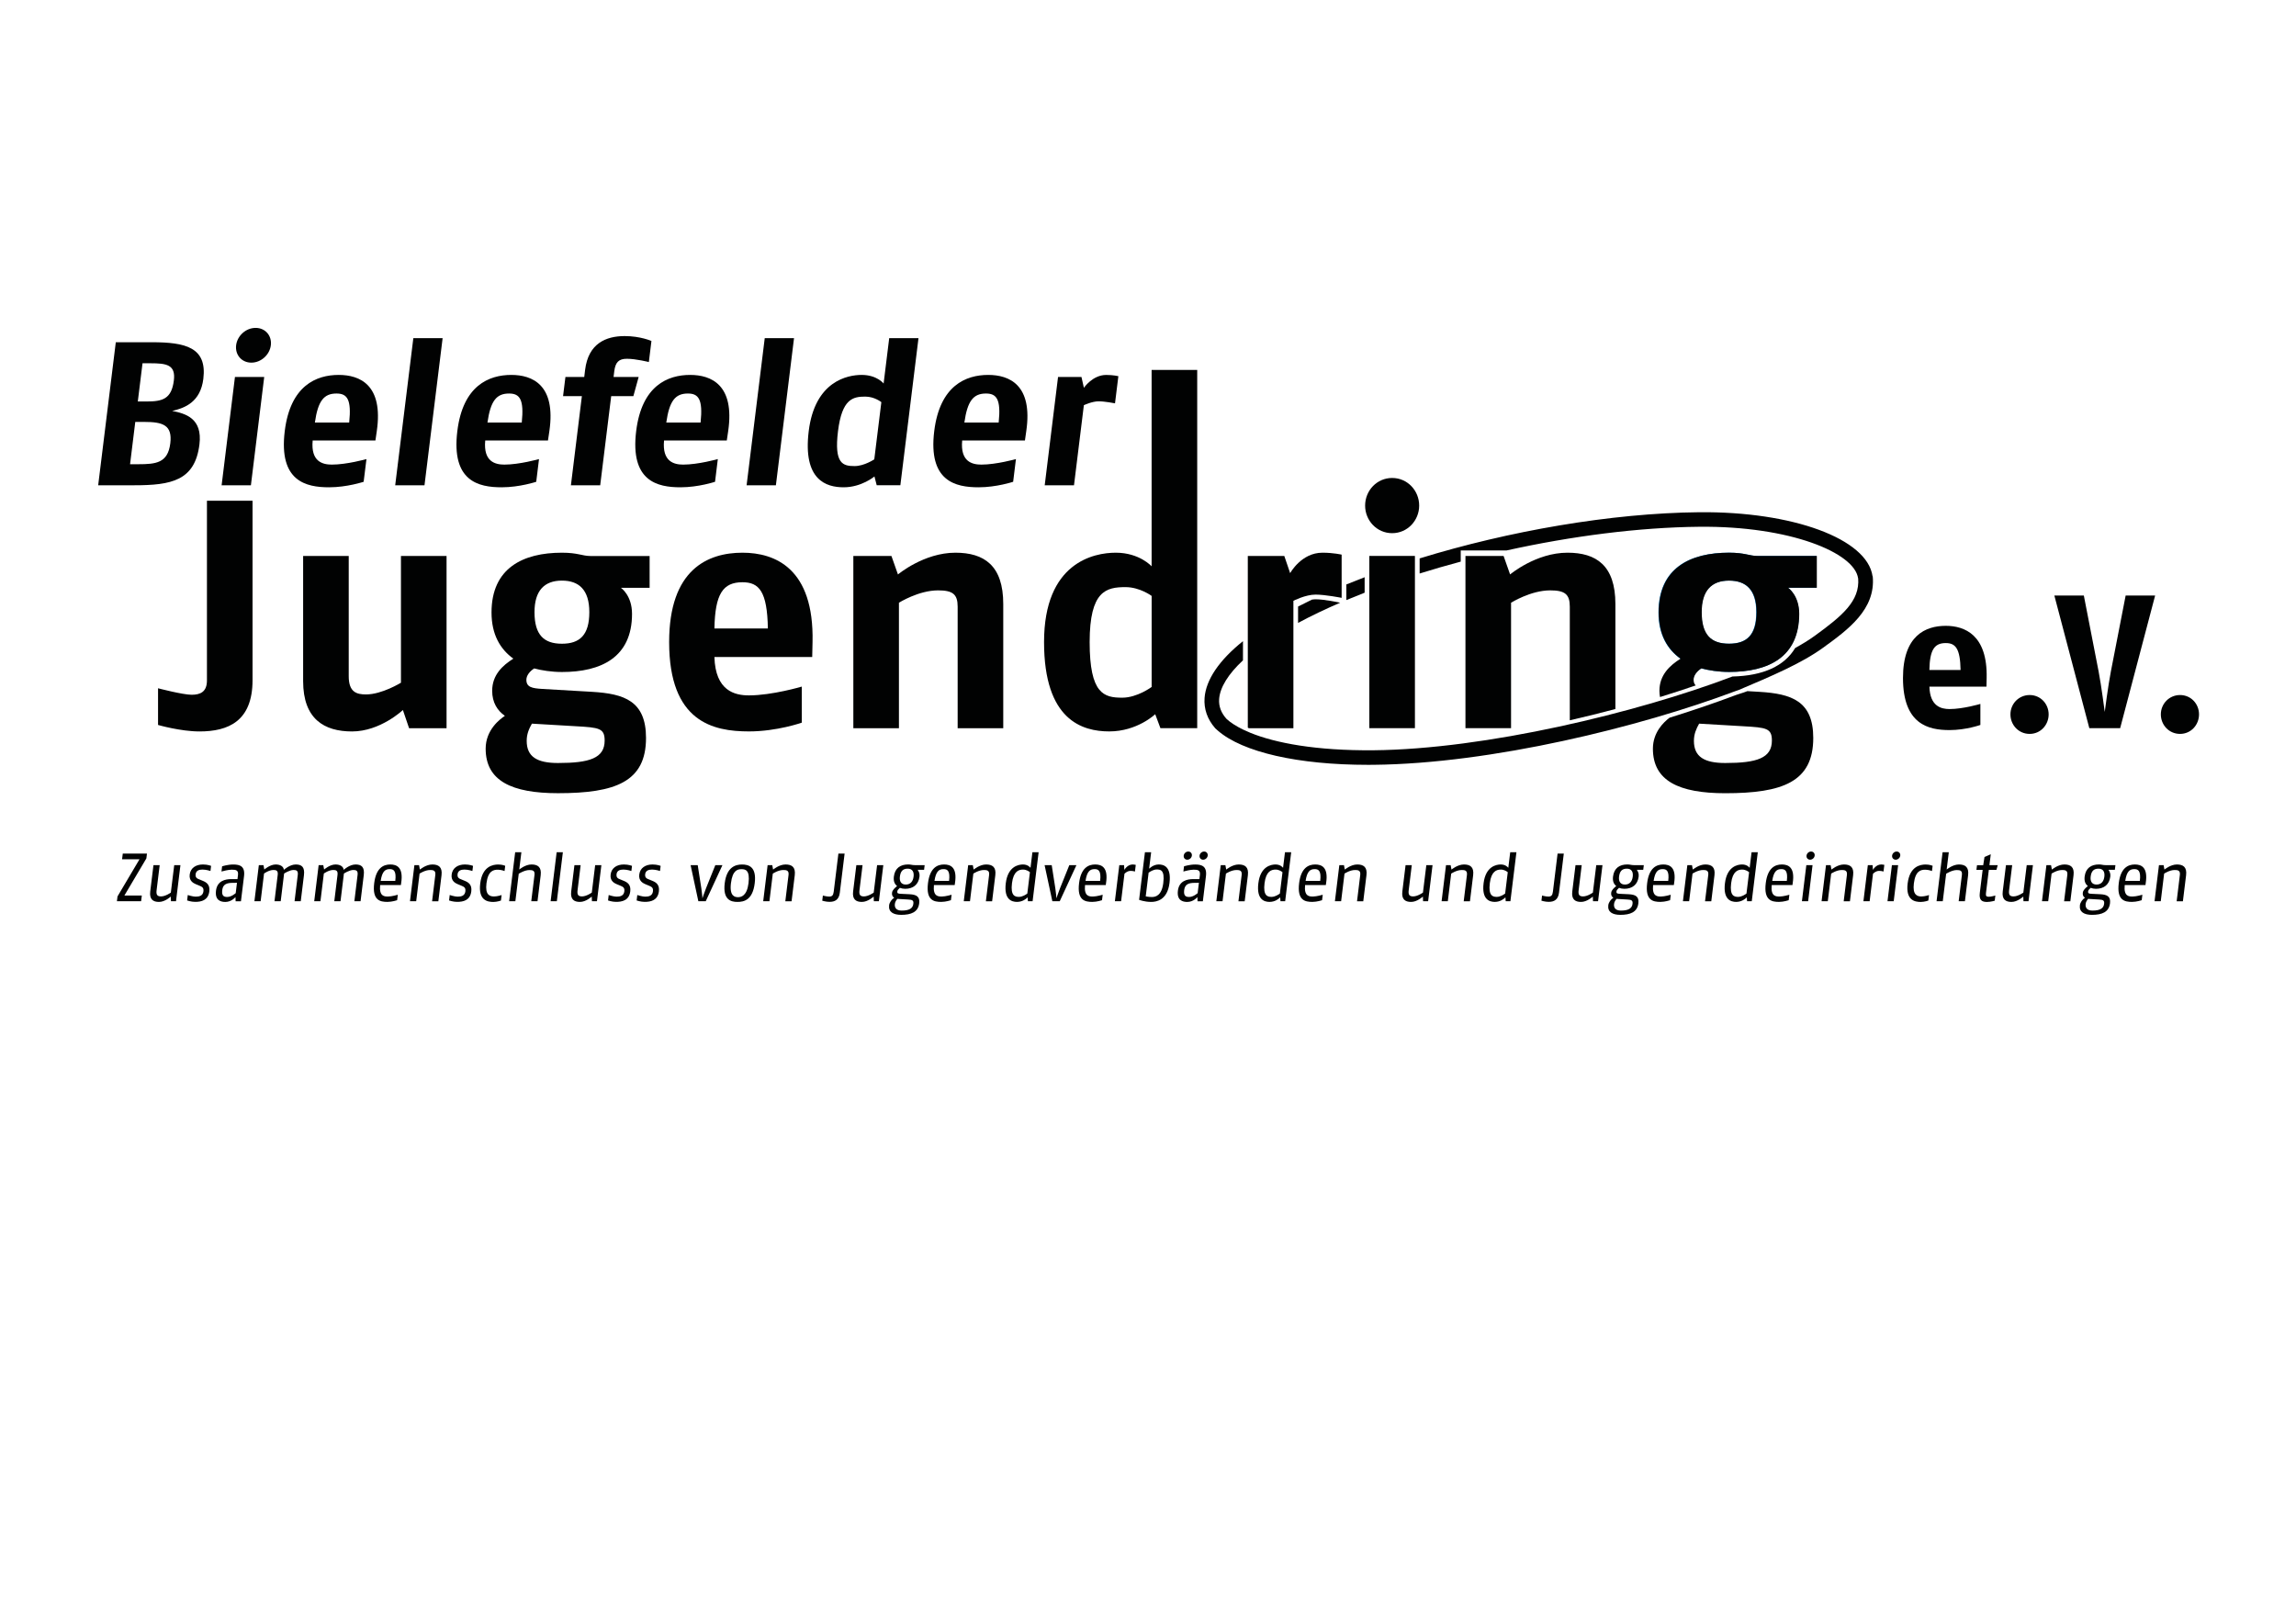
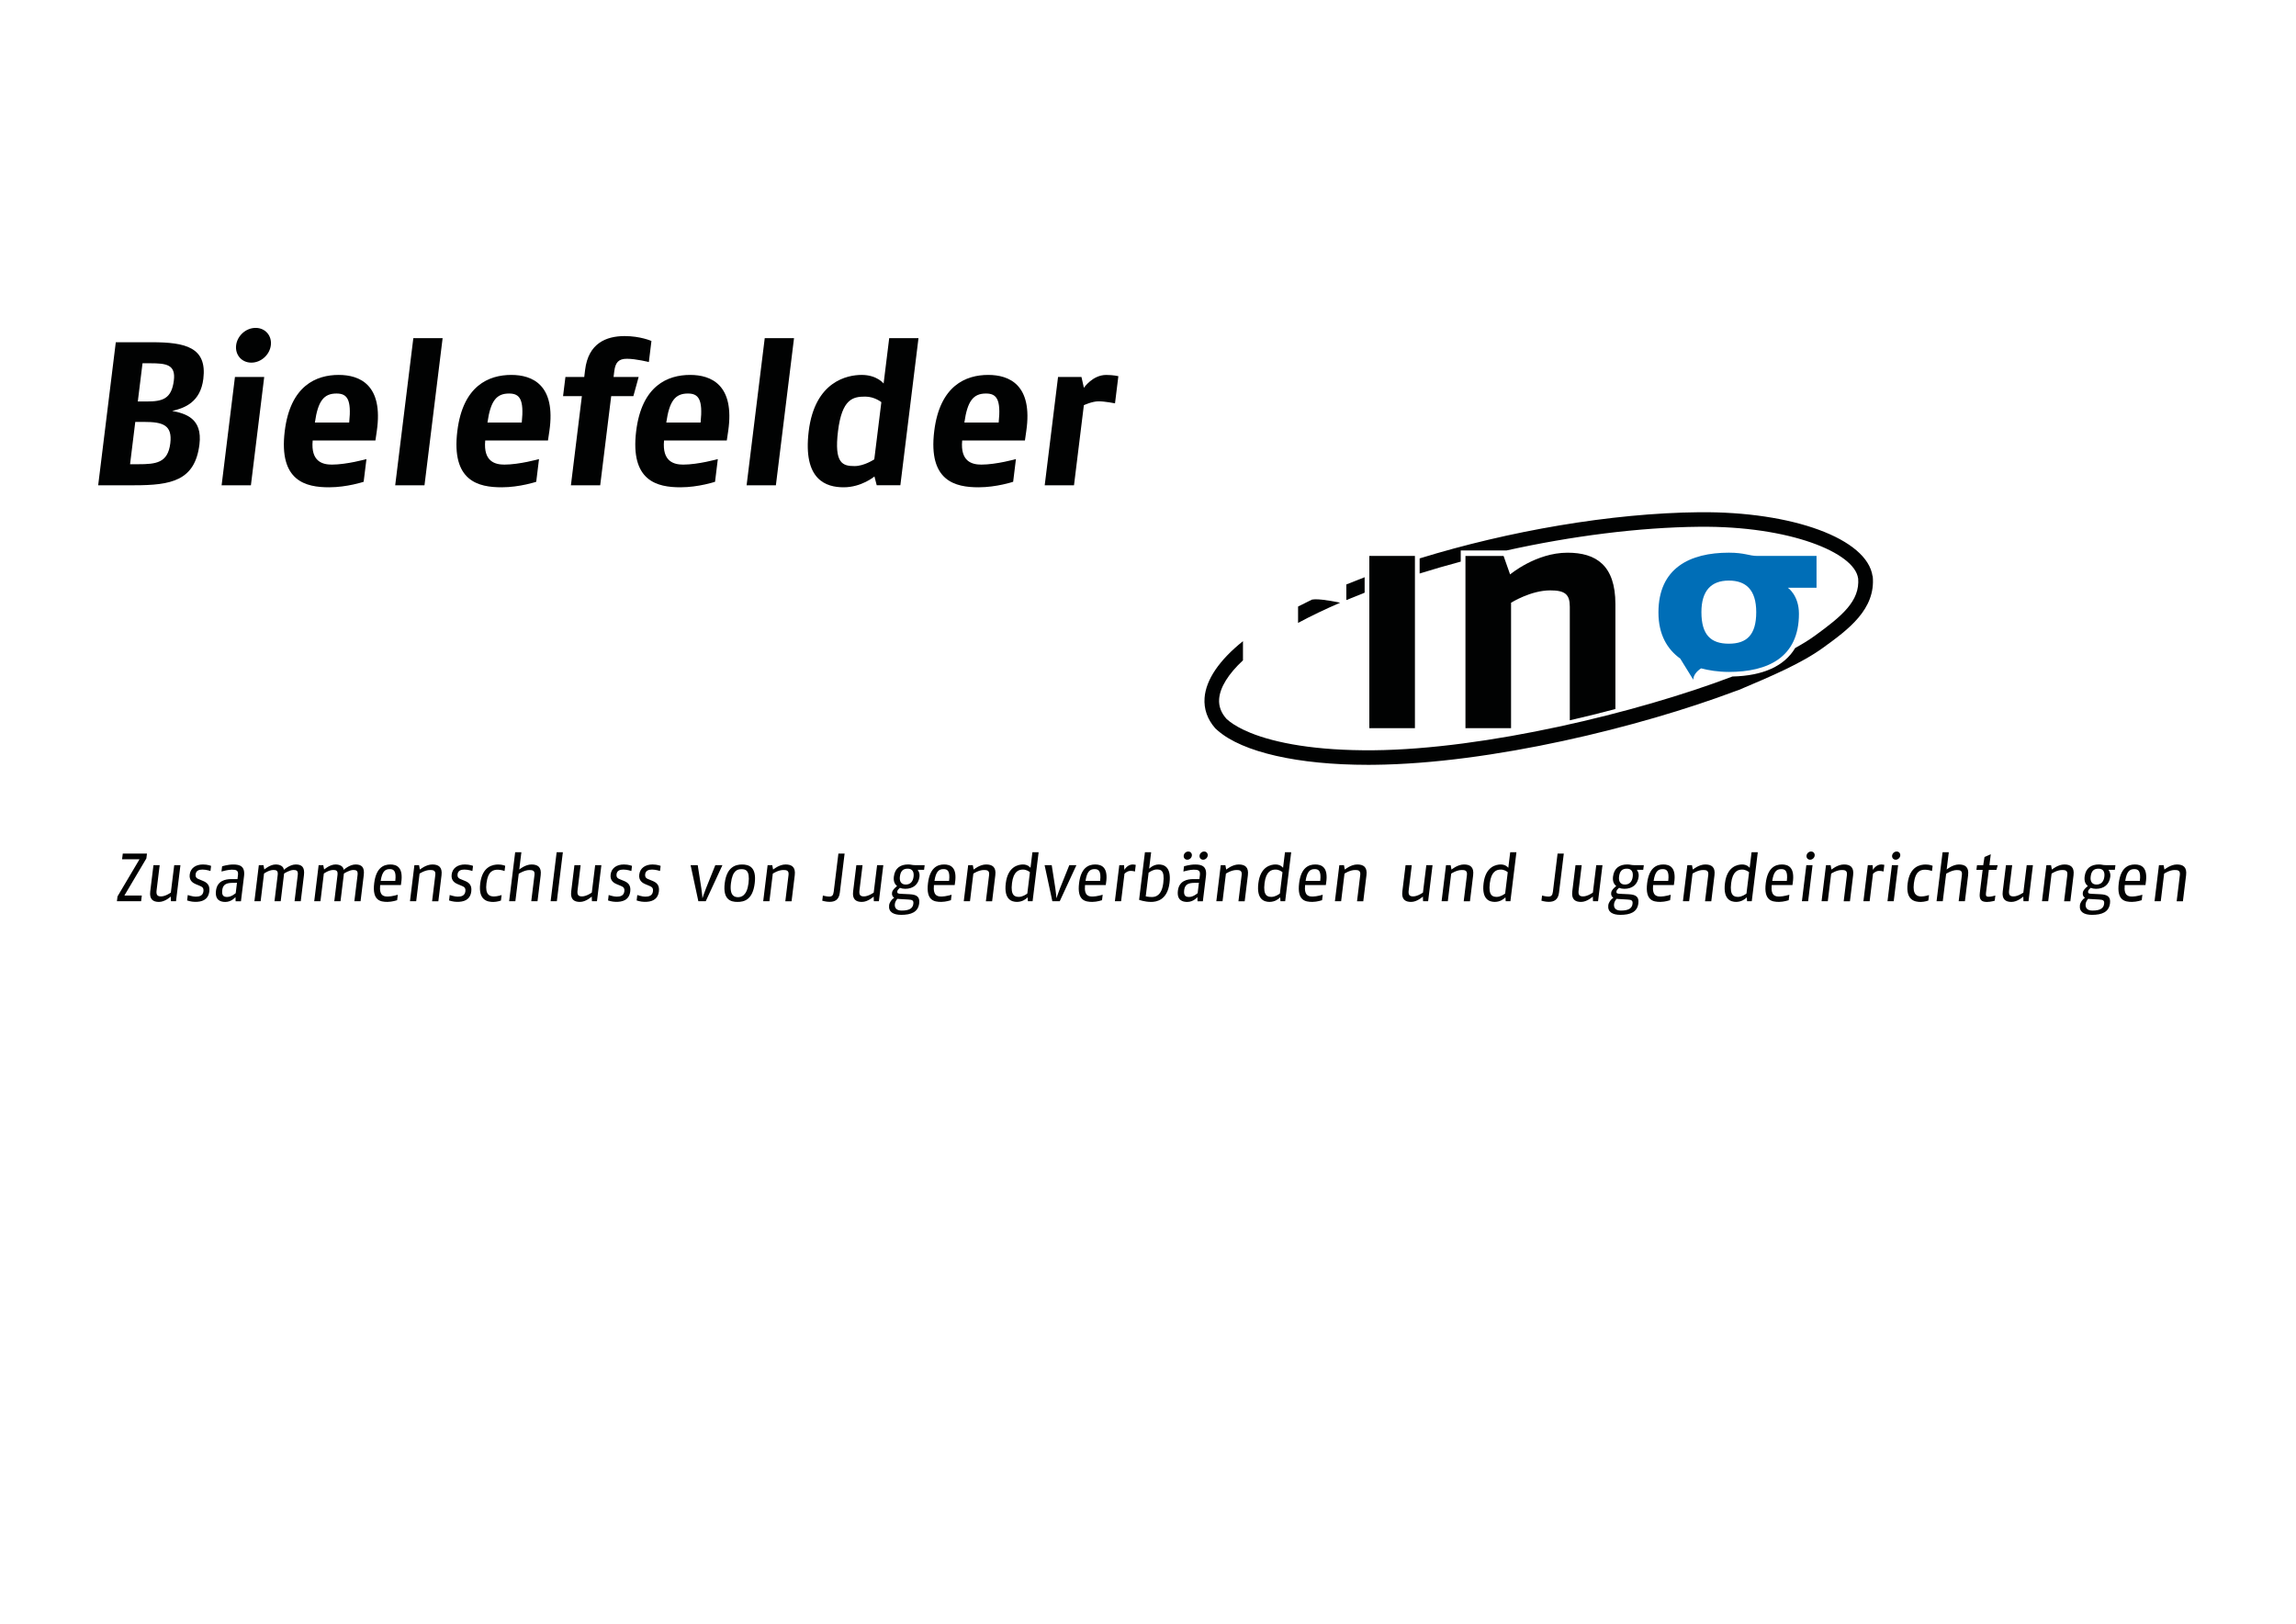
<svg xmlns="http://www.w3.org/2000/svg" xmlns:xlink="http://www.w3.org/1999/xlink" version="1.1" id="Ebene_1" x="0px" y="0px" viewBox="0 0 841.89 595.28" style="enable-background:new 0 0 841.89 595.28;" xml:space="preserve">
  <style type="text/css">
	.st0{clip-path:url(#SVGID_2_);fill:#010202;}
	.st1{clip-path:url(#SVGID_2_);fill:#006EB7;}
	.st2{fill:#010202;}
	.st3{clip-path:url(#SVGID_4_);fill:#010202;}
</style>
  <g>
    <defs>
      <rect id="SVGID_1_" width="841.89" height="595.28" />
    </defs>
    <clipPath id="SVGID_2_">
      <use xlink:href="#SVGID_1_" style="overflow:visible;" />
    </clipPath>
    <path class="st0" d="M800.42,330.41l1.17-9.54c0.37-3.04-1.14-3.94-3.37-3.94c-2.36,0-4.57,1.87-4.57,1.87l-0.31-1.62h-1.7   l-1.62,13.23h2.28l1.24-10.13c0,0,1.99-1.32,3.84-1.32c1.02,0,2.15,0.05,1.93,1.82l-1.18,9.64H800.42z M784.63,322.95h-5.35   c0.53-3.52,1.67-4.32,3.32-4.32C783.97,318.62,785.09,319.2,784.63,322.95 M786.78,323.79c0.92-5.84-1.62-6.86-3.97-6.86   c-2.56,0-5.23,1.3-5.91,6.86c-0.78,6.34,2.22,6.86,4.86,6.86c1.72,0,3.55-0.62,3.55-0.62l0.25-2c0,0-2.26,0.65-3.55,0.65   c-1.29,0-3.35,0.05-2.93-4.2h7.61L786.78,323.79z M771.53,331.36c-0.19,1.57-1.34,2.47-4.26,2.47c-1.98,0-2.69-1.02-2.51-2.45   c0.09-0.75,0.46-1.3,0.91-1.85c0.17,0.02,0.37,0.05,0.58,0.05l3.43,0.2C771.16,329.86,771.69,330.11,771.53,331.36 M771.62,321.37   c-0.21,1.75-1.12,2.92-2.87,2.92c-1.67,0-2.37-1.17-2.15-2.92c0.24-1.92,1.04-2.9,2.87-2.9   C771.14,318.47,771.84,319.6,771.62,321.37 M775.47,318.87l0.21-1.7h-3.6c-1.07,0-1.42-0.25-2.43-0.25c-2.87,0-4.88,1.35-5.26,4.44   c-0.21,1.75,0.3,2.75,1.17,3.5c-0.81,0.65-1.72,1.45-1.84,2.42c-0.1,0.77,0.1,1.42,0.79,1.85c-0.93,0.57-1.73,1.72-1.86,2.75   c-0.3,2.47,1.57,3.52,4.43,3.52c3.6,0,6.2-0.97,6.61-4.24c0.3-2.45-1-3.19-3.52-3.32l-3.1-0.15c-1.19-0.05-1.5-0.17-1.41-0.92   c0.05-0.4,0.4-0.78,0.94-1.27c0.58,0.22,1.23,0.35,1.96,0.35c2.87,0,4.88-1.52,5.24-4.47c0.13-1.07-0.19-1.77-0.66-2.5H775.47z    M759.15,330.41l1.17-9.54c0.37-3.04-1.14-3.94-3.37-3.94c-2.36,0-4.57,1.87-4.57,1.87l-0.31-1.62h-1.7l-1.62,13.23h2.28   l1.24-10.13c0,0,1.99-1.32,3.84-1.32c1.01,0,2.15,0.05,1.93,1.82l-1.18,9.64H759.15z M743.81,330.41l1.62-13.23h-2.28l-1.24,10.06   c0,0-1.95,1.4-3.6,1.4c-1.52,0-1.81-0.77-1.61-2.35l1.12-9.11h-2.28l-1.18,9.61c-0.36,2.92,1.04,3.87,3.2,3.87   c2.26,0,4.33-1.97,4.33-1.97l0.07,1.72H743.81z M731.42,330.21l0.23-1.9c0,0-1.5,0.45-2.34,0.45c-0.86,0-1.25-0.17-1.1-1.35   l1.05-8.51h2.79l0.47-1.72h-3.04l0.49-3.99l-2.3,1l-0.47,3h-2.28l-0.21,1.72h2.28l-1.04,8.44c-0.32,2.6,0.71,3.32,2.63,3.32   C730.02,330.66,731.42,330.21,731.42,330.21 M720.49,330.41l1.17-9.54c0.37-3.04-1.14-3.94-3.37-3.94c-2.31,0-4.49,1.85-4.49,1.85   l0.78-6.34h-2.28l-2.21,17.97h2.28l1.24-10.08c0,0,2.12-1.35,3.84-1.35c1.22,0,2.14,0.12,1.93,1.82l-1.18,9.61H720.49z    M707.08,330.16l0.25-2.02c0,0-1.56,0.52-2.78,0.52c-1.57,0-3.3-0.57-2.78-4.79c0.57-4.62,2.54-5.02,4.19-5.02   c1.24,0,2.45,0.48,2.45,0.48l0.24-1.92c0,0-1.08-0.47-2.53-0.47c-2,0-5.86,0.65-6.63,6.94c-0.77,6.24,2.69,6.79,4.82,6.79   C705.7,330.66,707.08,330.16,707.08,330.16 M696,317.18h-2.28l-1.62,13.23h2.28L696,317.18z M696.78,313.68   c0.1-0.82-0.48-1.5-1.31-1.5c-0.84,0-1.58,0.67-1.68,1.5c-0.1,0.82,0.48,1.5,1.31,1.5C695.94,315.18,696.68,314.51,696.78,313.68    M690.64,319.52l0.3-2.44c0,0-0.64-0.15-1.1-0.15c-2.05,0-3.08,2-3.08,2l-0.12-1.75h-1.75l-1.62,13.23h2.28l1.24-10.08   c0,0,0.97-1.05,2.23-1.05C689.91,319.27,690.64,319.52,690.64,319.52 M678.33,330.41l1.17-9.54c0.37-3.04-1.14-3.94-3.37-3.94   c-2.36,0-4.57,1.87-4.57,1.87l-0.31-1.62h-1.7l-1.62,13.23h2.28l1.24-10.13c0,0,1.99-1.32,3.84-1.32c1.02,0,2.15,0.05,1.93,1.82   l-1.18,9.64H678.33z M664.62,317.18h-2.28l-1.62,13.23h2.28L664.62,317.18z M665.4,313.68c0.1-0.82-0.48-1.5-1.31-1.5   c-0.84,0-1.58,0.67-1.68,1.5c-0.1,0.82,0.48,1.5,1.31,1.5C664.56,315.18,665.3,314.51,665.4,313.68 M655.19,322.95h-5.35   c0.53-3.52,1.67-4.32,3.32-4.32C654.52,318.62,655.65,319.2,655.19,322.95 M657.34,323.79c0.92-5.84-1.62-6.86-3.97-6.86   c-2.56,0-5.23,1.3-5.91,6.86c-0.78,6.34,2.22,6.86,4.86,6.86c1.72,0,3.55-0.62,3.55-0.62l0.25-2c0,0-2.26,0.65-3.55,0.65   c-1.29,0-3.35,0.05-2.93-4.2h7.61L657.34,323.79z M640.39,327.59c-0.47,0.35-1.75,1.22-3.07,1.22c-1.42,0-3.13-0.37-2.55-5.02   c0.54-4.37,2.49-4.99,4.04-4.99c1.29,0,2.22,0.7,2.54,0.97L640.39,327.59z M642.33,330.41l2.21-17.97h-2.28l-0.7,5.71   c-0.27-0.32-1.09-1.22-2.77-1.22c-1.7,0-5.54,0.75-6.29,6.86c-0.74,5.99,2.17,6.86,4.1,6.86c2.03,0,3.38-1.12,3.91-1.67l0.1,1.42   H642.33z M627.49,330.41l1.17-9.54c0.37-3.04-1.14-3.94-3.37-3.94c-2.36,0-4.57,1.87-4.57,1.87l-0.31-1.62h-1.7l-1.62,13.23h2.28   l1.24-10.13c0,0,1.99-1.32,3.84-1.32c1.01,0,2.15,0.05,1.93,1.82l-1.18,9.64H627.49z M611.7,322.95h-5.35   c0.53-3.52,1.67-4.32,3.32-4.32C611.04,318.62,612.16,319.2,611.7,322.95 M613.86,323.79c0.92-5.84-1.62-6.86-3.98-6.86   c-2.56,0-5.23,1.3-5.91,6.86c-0.78,6.34,2.22,6.86,4.86,6.86c1.72,0,3.55-0.62,3.55-0.62l0.25-2c0,0-2.26,0.65-3.55,0.65   c-1.29,0-3.35,0.05-2.93-4.2h7.61L613.86,323.79z M598.61,331.36c-0.19,1.57-1.34,2.47-4.26,2.47c-1.98,0-2.69-1.02-2.51-2.45   c0.09-0.75,0.46-1.3,0.91-1.85c0.17,0.02,0.37,0.05,0.58,0.05l3.43,0.2C598.23,329.86,598.76,330.11,598.61,331.36 M598.69,321.37   c-0.21,1.75-1.12,2.92-2.87,2.92c-1.67,0-2.37-1.17-2.15-2.92c0.24-1.92,1.04-2.9,2.87-2.9   C598.21,318.47,598.91,319.6,598.69,321.37 M602.54,318.87l0.21-1.7h-3.6c-1.07,0-1.42-0.25-2.43-0.25c-2.87,0-4.88,1.35-5.26,4.44   c-0.21,1.75,0.3,2.75,1.17,3.5c-0.81,0.65-1.72,1.45-1.84,2.42c-0.1,0.77,0.1,1.42,0.79,1.85c-0.93,0.57-1.73,1.72-1.86,2.75   c-0.3,2.47,1.57,3.52,4.43,3.52c3.6,0,6.2-0.97,6.6-4.24c0.3-2.45-1-3.19-3.52-3.32l-3.1-0.15c-1.19-0.05-1.5-0.17-1.41-0.92   c0.05-0.4,0.4-0.78,0.94-1.27c0.58,0.22,1.23,0.35,1.96,0.35c2.87,0,4.88-1.52,5.24-4.47c0.13-1.07-0.19-1.77-0.66-2.5H602.54z    M585.97,330.41l1.62-13.23h-2.28l-1.24,10.06c0,0-1.95,1.4-3.6,1.4c-1.52,0-1.81-0.77-1.61-2.35l1.12-9.11h-2.28l-1.18,9.61   c-0.36,2.92,1.04,3.87,3.2,3.87c2.26,0,4.33-1.97,4.33-1.97l0.07,1.72H585.97z M571.65,327.29l1.76-14.36h-2.28l-1.71,13.95   c-0.17,1.37-0.6,1.82-1.67,1.82c-0.94,0-2.31-0.38-2.31-0.38l-0.23,1.89c0,0,1.39,0.42,2.61,0.42   C569.84,330.66,571.33,329.86,571.65,327.29 M551.9,327.59c-0.47,0.35-1.75,1.22-3.07,1.22c-1.42,0-3.13-0.37-2.55-5.02   c0.54-4.37,2.49-4.99,4.04-4.99c1.29,0,2.22,0.7,2.54,0.97L551.9,327.59z M553.83,330.41l2.21-17.97h-2.28l-0.7,5.71   c-0.27-0.32-1.09-1.22-2.77-1.22c-1.7,0-5.54,0.75-6.29,6.86c-0.74,5.99,2.17,6.86,4.1,6.86c2.03,0,3.38-1.12,3.91-1.67l0.1,1.42   H553.83z M539,330.41l1.17-9.54c0.37-3.04-1.14-3.94-3.37-3.94c-2.36,0-4.57,1.87-4.57,1.87l-0.31-1.62h-1.7l-1.62,13.23h2.28   l1.24-10.13c0,0,1.99-1.32,3.84-1.32c1.01,0,2.15,0.05,1.93,1.82l-1.18,9.64H539z M523.66,330.41l1.62-13.23H523l-1.24,10.06   c0,0-1.95,1.4-3.6,1.4c-1.52,0-1.81-0.77-1.61-2.35l1.12-9.11h-2.28l-1.18,9.61c-0.36,2.92,1.04,3.87,3.2,3.87   c2.26,0,4.33-1.97,4.33-1.97l0.07,1.72H523.66z M499.88,330.41l1.17-9.54c0.37-3.04-1.14-3.94-3.37-3.94   c-2.36,0-4.57,1.87-4.57,1.87l-0.31-1.62h-1.7l-1.62,13.23h2.28l1.24-10.13c0,0,1.99-1.32,3.84-1.32c1.01,0,2.15,0.05,1.93,1.82   l-1.18,9.64H499.88z M484.09,322.95h-5.35c0.53-3.52,1.67-4.32,3.32-4.32C483.43,318.62,484.55,319.2,484.09,322.95 M486.25,323.79   c0.92-5.84-1.62-6.86-3.98-6.86c-2.56,0-5.23,1.3-5.91,6.86c-0.78,6.34,2.22,6.86,4.86,6.86c1.72,0,3.55-0.62,3.55-0.62l0.25-2   c0,0-2.26,0.65-3.55,0.65s-3.35,0.05-2.93-4.2h7.61L486.25,323.79z M469.3,327.59c-0.47,0.35-1.75,1.22-3.07,1.22   c-1.42,0-3.13-0.37-2.55-5.02c0.54-4.37,2.49-4.99,4.04-4.99c1.29,0,2.22,0.7,2.54,0.97L469.3,327.59z M471.24,330.41l2.21-17.97   h-2.28l-0.7,5.71c-0.26-0.32-1.09-1.22-2.77-1.22c-1.7,0-5.54,0.75-6.29,6.86c-0.74,5.99,2.17,6.86,4.1,6.86   c2.03,0,3.38-1.12,3.91-1.67l0.1,1.42H471.24z M456.4,330.41l1.17-9.54c0.37-3.04-1.14-3.94-3.37-3.94c-2.36,0-4.57,1.87-4.57,1.87   l-0.31-1.62h-1.7l-1.62,13.23h2.28l1.24-10.13c0,0,1.99-1.32,3.84-1.32c1.02,0,2.15,0.05,1.93,1.82l-1.18,9.64H456.4z    M439.15,327.44c0,0-1.54,1.4-3.09,1.4c-1.14,0-2.12-0.3-1.85-2.52c0.27-2.17,1.67-2.62,3.75-2.65l1.65-0.02L439.15,327.44z    M441.06,330.41l1.13-9.18c0.45-3.64-1.5-4.29-3.93-4.29c-2.11,0-4.11,0.67-4.11,0.67l-0.23,1.9c0.53-0.15,2.54-0.67,3.76-0.67   c1.55,0,2.52,0.17,2.29,2l-0.18,1.45h-2.21c-2.28,0-5.22,0.62-5.67,4.24c-0.44,3.57,1.77,4.14,3.42,4.14   c2.33,0,3.72-1.79,3.72-1.79l0.06,1.54H441.06z M437.03,313.68c0.1-0.82-0.48-1.5-1.31-1.5c-0.84,0-1.58,0.67-1.68,1.5   s0.47,1.5,1.31,1.5C436.19,315.18,436.93,314.51,437.03,313.68 M442.84,313.68c0.1-0.82-0.47-1.5-1.31-1.5s-1.58,0.67-1.68,1.5   s0.48,1.5,1.31,1.5S442.74,314.51,442.84,313.68 M426.55,323.72c-0.56,4.55-2.76,5.14-4.16,5.14c-1.29,0-2.28-0.25-2.28-0.25   l1.06-8.67c0.64-0.45,1.82-1.17,2.93-1.17C425.46,318.77,427.15,318.82,426.55,323.72 M428.83,323.72   c0.78-6.32-2.43-6.79-3.98-6.79c-2,0-3.49,1.55-3.49,1.55l0.74-6.04h-2.28l-2.14,17.45c0,0,1.96,0.77,4.42,0.77   C423.92,330.66,428.04,330.11,428.83,323.72 M416.16,319.52l0.3-2.44c0,0-0.64-0.15-1.1-0.15c-2.05,0-3.08,2-3.08,2l-0.11-1.75   h-1.75l-1.62,13.23h2.28l1.24-10.08c0,0,0.96-1.05,2.23-1.05C415.43,319.27,416.16,319.52,416.16,319.52 M403.39,322.95h-5.35   c0.53-3.52,1.67-4.32,3.32-4.32C402.73,318.62,403.85,319.2,403.39,322.95 M405.55,323.79c0.92-5.84-1.62-6.86-3.97-6.86   c-2.56,0-5.23,1.3-5.91,6.86c-0.78,6.34,2.22,6.86,4.86,6.86c1.72,0,3.55-0.62,3.55-0.62l0.25-2c0,0-2.26,0.65-3.55,0.65   s-3.35,0.05-2.93-4.2h7.61L405.55,323.79z M394.7,317.18h-2.61l-3.4,8.46c-0.69,1.72-1.32,3.7-1.32,3.7s-0.13-2-0.41-3.7   l-1.32-8.46h-2.61l2.84,13.23h2.71L394.7,317.18z M376.69,327.59c-0.47,0.35-1.75,1.22-3.07,1.22c-1.42,0-3.13-0.37-2.55-5.02   c0.54-4.37,2.49-4.99,4.04-4.99c1.29,0,2.22,0.7,2.54,0.97L376.69,327.59z M378.63,330.41l2.21-17.97h-2.28l-0.7,5.71   c-0.27-0.32-1.09-1.22-2.77-1.22c-1.7,0-5.54,0.75-6.29,6.86c-0.74,5.99,2.17,6.86,4.1,6.86c2.03,0,3.38-1.12,3.91-1.67l0.1,1.42   H378.63z M363.79,330.41l1.17-9.54c0.37-3.04-1.14-3.94-3.37-3.94c-2.36,0-4.57,1.87-4.57,1.87l-0.31-1.62h-1.7l-1.62,13.23h2.28   l1.24-10.13c0,0,1.99-1.32,3.84-1.32c1.01,0,2.15,0.05,1.93,1.82l-1.18,9.64H363.79z M348,322.95h-5.35   c0.53-3.52,1.67-4.32,3.32-4.32C347.34,318.62,348.46,319.2,348,322.95 M350.16,323.79c0.92-5.84-1.62-6.86-3.98-6.86   c-2.56,0-5.23,1.3-5.91,6.86c-0.78,6.34,2.22,6.86,4.86,6.86c1.72,0,3.55-0.62,3.55-0.62l0.25-2c0,0-2.26,0.65-3.55,0.65   s-3.35,0.05-2.93-4.2h7.61L350.16,323.79z M334.9,331.36c-0.19,1.57-1.34,2.47-4.26,2.47c-1.98,0-2.69-1.02-2.51-2.45   c0.09-0.75,0.46-1.3,0.91-1.85c0.17,0.02,0.38,0.05,0.58,0.05l3.43,0.2C334.53,329.86,335.06,330.11,334.9,331.36 M334.99,321.37   c-0.21,1.75-1.12,2.92-2.87,2.92c-1.67,0-2.37-1.17-2.15-2.92c0.24-1.92,1.04-2.9,2.87-2.9   C334.51,318.47,335.21,319.6,334.99,321.37 M338.84,318.87l0.21-1.7h-3.6c-1.07,0-1.42-0.25-2.43-0.25c-2.87,0-4.88,1.35-5.26,4.44   c-0.21,1.75,0.3,2.75,1.17,3.5c-0.81,0.65-1.72,1.45-1.84,2.42c-0.1,0.77,0.1,1.42,0.79,1.85c-0.93,0.57-1.73,1.72-1.86,2.75   c-0.3,2.47,1.57,3.52,4.43,3.52c3.6,0,6.2-0.97,6.6-4.24c0.3-2.45-1-3.19-3.52-3.32l-3.1-0.15c-1.19-0.05-1.5-0.17-1.41-0.92   c0.05-0.4,0.4-0.78,0.94-1.27c0.58,0.22,1.23,0.35,1.96,0.35c2.87,0,4.88-1.52,5.24-4.47c0.13-1.07-0.19-1.77-0.66-2.5H338.84z    M322.27,330.41l1.62-13.23h-2.28l-1.24,10.06c0,0-1.95,1.4-3.6,1.4c-1.52,0-1.81-0.77-1.61-2.35l1.12-9.11h-2.28l-1.18,9.61   c-0.36,2.92,1.04,3.87,3.2,3.87c2.26,0,4.33-1.97,4.33-1.97l0.07,1.72H322.27z M307.94,327.29l1.76-14.36h-2.28l-1.71,13.95   c-0.17,1.37-0.6,1.82-1.67,1.82c-0.94,0-2.31-0.38-2.31-0.38l-0.23,1.89c0,0,1.39,0.42,2.61,0.42   C306.14,330.66,307.63,329.86,307.94,327.29 M290.25,330.41l1.17-9.54c0.37-3.04-1.14-3.94-3.37-3.94c-2.36,0-4.57,1.87-4.57,1.87   l-0.31-1.62h-1.7l-1.62,13.23h2.28l1.24-10.13c0,0,1.99-1.32,3.84-1.32c1.02,0,2.15,0.05,1.93,1.82l-1.18,9.64H290.25z    M274.46,323.8c-0.58,4.69-2.71,5.12-3.85,5.12c-1.14,0-3.18-0.35-2.59-5.12c0.59-4.79,2.46-5.14,3.85-5.14   C273.27,318.65,275.06,318.93,274.46,323.8 M276.74,323.8c0.75-6.09-2.27-6.86-4.66-6.86c-2.39,0-5.61,0.92-6.34,6.86   c-0.74,6.06,2.25,6.86,4.66,6.86S275.99,329.96,276.74,323.8 M264.9,317.18h-2.61l-3.4,8.46c-0.69,1.72-1.32,3.7-1.32,3.7   s-0.13-2-0.41-3.7l-1.32-8.46h-2.61l2.84,13.23h2.71L264.9,317.18z M241.6,326.79c0.3-2.42-1.01-3.3-2.36-3.85l-1.26-0.52   c-0.68-0.27-1.58-0.55-1.41-1.92c0.17-1.35,1.27-1.7,2.54-1.7c1.4,0,2.9,0.52,2.9,0.52l0.23-1.87c0,0-1.2-0.52-2.98-0.52   c-2.64,0-4.57,1.32-4.86,3.69c-0.29,2.32,1.34,3.15,2.2,3.52l1.25,0.52c1.01,0.43,1.74,0.7,1.57,2.12   c-0.2,1.65-1.53,1.95-2.85,1.95c-1.07,0-2.89-0.6-2.89-0.6l-0.24,1.99c0,0,1.48,0.52,2.9,0.52   C238.69,330.66,241.19,330.06,241.6,326.79 M231.1,326.79c0.3-2.42-1.01-3.3-2.36-3.85l-1.26-0.52c-0.68-0.27-1.58-0.55-1.41-1.92   c0.17-1.35,1.27-1.7,2.54-1.7c1.4,0,2.9,0.52,2.9,0.52l0.23-1.87c0,0-1.2-0.52-2.98-0.52c-2.64,0-4.57,1.32-4.86,3.69   c-0.29,2.32,1.33,3.15,2.2,3.52l1.26,0.52c1.01,0.43,1.74,0.7,1.57,2.12c-0.2,1.65-1.53,1.95-2.85,1.95c-1.07,0-2.89-0.6-2.89-0.6   l-0.24,1.99c0,0,1.48,0.52,2.9,0.52C228.19,330.66,230.7,330.06,231.1,326.79 M218.89,330.41l1.62-13.23h-2.28L217,327.24   c0,0-1.95,1.4-3.6,1.4c-1.52,0-1.81-0.77-1.61-2.35l1.12-9.11h-2.28l-1.18,9.61c-0.36,2.92,1.04,3.87,3.2,3.87   c2.26,0,4.33-1.97,4.33-1.97l0.07,1.72H218.89z M206.39,312.44h-2.28l-2.21,17.97h2.28L206.39,312.44z M197.09,330.41l1.17-9.54   c0.37-3.04-1.14-3.94-3.37-3.94c-2.31,0-4.49,1.85-4.49,1.85l0.78-6.34h-2.28l-2.21,17.97h2.28l1.24-10.08c0,0,2.12-1.35,3.84-1.35   c1.22,0,2.14,0.12,1.93,1.82l-1.18,9.61H197.09z M183.68,330.16l0.25-2.02c0,0-1.56,0.52-2.78,0.52c-1.57,0-3.3-0.57-2.78-4.79   c0.57-4.62,2.54-5.02,4.19-5.02c1.24,0,2.45,0.48,2.45,0.48l0.24-1.92c0,0-1.08-0.47-2.53-0.47c-2,0-5.86,0.65-6.63,6.94   c-0.77,6.24,2.69,6.79,4.82,6.79C182.3,330.66,183.68,330.16,183.68,330.16 M172.81,326.79c0.3-2.42-1.01-3.3-2.36-3.85l-1.26-0.52   c-0.68-0.27-1.58-0.55-1.41-1.92c0.17-1.35,1.27-1.7,2.54-1.7c1.4,0,2.9,0.52,2.9,0.52l0.23-1.87c0,0-1.2-0.52-2.98-0.52   c-2.64,0-4.57,1.32-4.86,3.69c-0.29,2.32,1.33,3.15,2.2,3.52l1.26,0.52c1.01,0.43,1.74,0.7,1.57,2.12   c-0.2,1.65-1.53,1.95-2.85,1.95c-1.07,0-2.89-0.6-2.89-0.6l-0.24,1.99c0,0,1.48,0.52,2.9,0.52   C169.91,330.66,172.41,330.06,172.81,326.79 M160.73,330.41l1.17-9.54c0.37-3.04-1.14-3.94-3.37-3.94c-2.36,0-4.57,1.87-4.57,1.87   l-0.31-1.62h-1.7l-1.62,13.23h2.28l1.24-10.13c0,0,1.99-1.32,3.84-1.32c1.01,0,2.15,0.05,1.93,1.82l-1.18,9.64H160.73z    M144.94,322.95h-5.35c0.53-3.52,1.67-4.32,3.32-4.32C144.28,318.62,145.4,319.2,144.94,322.95 M147.09,323.79   c0.92-5.84-1.62-6.86-3.97-6.86c-2.56,0-5.23,1.3-5.91,6.86c-0.78,6.34,2.22,6.86,4.86,6.86c1.72,0,3.55-0.62,3.55-0.62l0.25-2   c0,0-2.26,0.65-3.55,0.65c-1.29,0-3.35,0.05-2.93-4.2h7.61L147.09,323.79z M132.21,330.41l1.17-9.54c0.37-3.04-0.86-3.94-2.99-3.94   c-2.23,0-4.38,1.97-4.38,1.97c-0.09-1.3-1.4-1.97-2.98-1.97c-2.11,0-4.18,1.85-4.18,1.85l-0.31-1.6h-1.7l-1.62,13.23h2.28   l1.25-10.16c0,0,1.78-1.3,3.46-1.3c1.02,0,1.75,0.23,1.55,1.82l-1.18,9.64h2.28l1.25-10.16c0,0,1.99-1.3,3.46-1.3   c1.01,0,1.75,0.23,1.55,1.82l-1.18,9.64H132.21z M110.28,330.41l1.17-9.54c0.37-3.04-0.86-3.94-2.99-3.94   c-2.23,0-4.38,1.97-4.38,1.97c-0.09-1.3-1.4-1.97-2.98-1.97c-2.11,0-4.18,1.85-4.18,1.85l-0.31-1.6h-1.7l-1.62,13.23h2.28   l1.25-10.16c0,0,1.78-1.3,3.46-1.3c1.01,0,1.75,0.23,1.55,1.82l-1.18,9.64h2.28l1.25-10.16c0,0,1.99-1.3,3.46-1.3   c1.01,0,1.75,0.23,1.55,1.82l-1.18,9.64H110.28z M86.43,327.44c0,0-1.54,1.4-3.09,1.4c-1.14,0-2.12-0.3-1.85-2.52   c0.27-2.17,1.67-2.62,3.75-2.65l1.65-0.02L86.43,327.44z M88.35,330.41l1.13-9.18c0.45-3.64-1.5-4.29-3.93-4.29   c-2.11,0-4.11,0.67-4.11,0.67l-0.23,1.9c0.52-0.15,2.54-0.67,3.76-0.67c1.55,0,2.52,0.17,2.29,2l-0.18,1.45h-2.21   c-2.28,0-5.22,0.62-5.67,4.24c-0.44,3.57,1.77,4.14,3.42,4.14c2.33,0,3.72-1.79,3.72-1.79l0.06,1.54H88.35z M76.75,326.79   c0.3-2.42-1.01-3.3-2.36-3.85l-1.25-0.52c-0.68-0.27-1.58-0.55-1.41-1.92c0.17-1.35,1.27-1.7,2.54-1.7c1.39,0,2.9,0.52,2.9,0.52   l0.23-1.87c0,0-1.2-0.52-2.98-0.52c-2.64,0-4.57,1.32-4.86,3.69c-0.29,2.32,1.34,3.15,2.2,3.52l1.26,0.52   c1.01,0.43,1.74,0.7,1.57,2.12c-0.2,1.65-1.53,1.95-2.85,1.95c-1.07,0-2.89-0.6-2.89-0.6l-0.24,1.99c0,0,1.48,0.52,2.9,0.52   C73.84,330.66,76.34,330.06,76.75,326.79 M64.54,330.41l1.62-13.23h-2.28l-1.24,10.06c0,0-1.95,1.4-3.6,1.4   c-1.52,0-1.81-0.77-1.61-2.35l1.12-9.11h-2.28l-1.18,9.61c-0.36,2.92,1.05,3.87,3.2,3.87c2.26,0,4.33-1.97,4.33-1.97l0.07,1.72   H64.54z M51.74,330.41l0.26-2.09h-6.39l8.06-13.61l0.22-1.77h-8.87l-0.26,2.09h6.39l-8.06,13.61l-0.22,1.77H51.74z" />
    <path class="st0" d="M73.13,162.93c1.19-9.66-5.2-11.31-9.99-12.29c4.73-1.05,10.38-3.3,11.42-11.76   c1.42-11.54-6.56-13.41-18.9-13.41H42.46L36,177.91h13.19C62.77,177.91,71.49,176.26,73.13,162.93 M63.75,139.47   c-0.84,6.82-4.17,7.72-10,7.72h-3.22l1.73-14.01h2.84C61.07,133.18,64.46,133.7,63.75,139.47 M62.44,162.55   c-0.89,7.19-5.24,7.64-11.76,7.64h-2.99l1.91-15.51h3.22C59.72,154.68,63.27,155.81,62.44,162.55 M99.31,126.58   c0.43-3.45-1.98-6.37-5.58-6.37c-3.61,0-6.73,2.92-7.15,6.37c-0.42,3.45,1.98,6.37,5.58,6.37   C95.77,132.95,98.89,130.03,99.31,126.58 M96.88,138.2H86.15l-4.89,39.71h10.74L96.88,138.2z M138.16,158.05   c2.48-17.01-6.28-20.6-13.96-20.6c-8.21,0-17.74,3.9-19.79,20.6c-2.27,18.43,7.82,20.6,16.25,20.6c6.6,0,12.68-2.02,12.68-2.02   l1.03-8.32c0,0-7.23,2.02-12.68,2.02c-3.37,0-7.77-1.05-7.04-8.84h23.01L138.16,158.05z M128.04,154.91h-12.58   c1.13-7.94,3.3-10.64,7.91-10.64C127.28,144.27,128.94,146.37,128.04,154.91 M162.3,123.96h-10.74l-6.65,53.95h10.74L162.3,123.96z    M201.44,158.05c2.48-17.01-6.29-20.6-13.96-20.6c-8.21,0-17.74,3.9-19.79,20.6c-2.27,18.43,7.82,20.6,16.25,20.6   c6.6,0,12.68-2.02,12.68-2.02l1.02-8.32c0,0-7.23,2.02-12.68,2.02c-3.37,0-7.77-1.05-7.04-8.84h23.01L201.44,158.05z    M191.32,154.91h-12.58c1.13-7.94,3.3-10.64,7.91-10.64C190.56,144.27,192.21,146.37,191.32,154.91 M237.92,132.73l0.95-7.72   c0,0-4-1.8-9.83-1.8c-6.83,0-13.3,2.7-14.49,12.36l-0.32,2.63h-6.9l-0.87,7.04h6.9l-4.02,32.67h10.74l4.03-32.67h8.13l1.94-7.04   h-9.2l0.26-2.1c0.41-3.29,1.64-4.57,4.63-4.57C233.16,131.53,237.92,132.73,237.92,132.73 M267.01,158.05   c2.48-17.01-6.28-20.6-13.95-20.6c-8.21,0-17.74,3.9-19.79,20.6c-2.27,18.43,7.82,20.6,16.25,20.6c6.6,0,12.67-2.02,12.67-2.02   l1.02-8.32c0,0-7.23,2.02-12.68,2.02c-3.37,0-7.77-1.05-7.04-8.84h23.01L267.01,158.05z M256.89,154.91h-12.58   c1.13-7.94,3.3-10.64,7.91-10.64C256.13,144.27,257.79,146.37,256.89,154.91 M291.15,123.96h-10.74l-6.65,53.95h10.74   L291.15,123.96z M330.14,177.91l6.65-53.95h-10.74L324,140.6c0,0-2.45-3.15-8.05-3.15c-5.14,0-17.15,2.25-19.41,20.6   c-2.21,17.98,6.43,20.6,12.8,20.6c6.6,0,11.3-3.97,11.3-3.97l0.83,3.22H330.14z M320.58,168.4c0,0-3.68,2.47-7.21,2.47   c-4.29,0-7.57-0.82-6.09-12.81c1.46-11.84,5.47-12.66,10-12.66c3.38,0,5.89,2.03,5.89,2.03L320.58,168.4z M376.31,158.05   c2.48-17.01-6.28-20.6-13.95-20.6c-8.21,0-17.74,3.9-19.8,20.6c-2.27,18.43,7.82,20.6,16.26,20.6c6.6,0,12.68-2.02,12.68-2.02   l1.02-8.32c0,0-7.23,2.02-12.67,2.02c-3.38,0-7.77-1.05-7.04-8.84h23.01L376.31,158.05z M366.19,154.91h-12.58   c1.13-7.94,3.3-10.64,7.91-10.64C365.43,144.27,367.09,146.37,366.19,154.91 M408.85,147.87l1.23-9.96c0,0-1.86-0.45-4.47-0.45   c-4.99,0-8.17,4.72-8.17,4.72l-0.89-3.97h-8.59l-4.89,39.71h10.74l3.62-29.37c0,0,3.01-1.42,5.39-1.42   C405.11,147.12,408.85,147.87,408.85,147.87" />
    <path class="st1" d="M620.89,249.2c0-1.55,1.19-3.1,2.87-4.17c2.63,0.71,6.34,1.31,10.17,1.31c14.35,0,25.7-5.35,25.7-21.32   c0-6.8-4.06-9.54-4.06-9.54h10.51v-11.67h-21.75c-2.99,0-4.54-1.19-10.41-1.19c-14.23,0-25.81,5.59-25.81,21.92   c0,8.11,3.22,13.47,8,16.92 M643.97,224.42c0,8.35-3.47,11.57-10.05,11.57c-6.58,0-10.05-3.22-10.05-11.57   c0-7.87,3.59-11.57,10.05-11.57C640.15,212.85,643.97,216.19,643.97,224.42" />
    <path class="st0" d="M482.38,219.71c-0.42,0-0.87,0.06-1.32,0.12c-1.74,0.84-3.43,1.68-5.09,2.54v6c4.75-2.56,9.93-5.03,15.44-7.41   C490.56,220.77,485.46,219.71,482.38,219.71" />
    <path class="st0" d="M686.68,211.24l-0.06,0.01c-1.94-13.72-29.24-23.79-63.57-23.46c-32.34,0.32-69.91,6.9-102.5,16.93v5.54   c4.91-1.54,9.95-2.99,15.07-4.36v-4.1h16.82c23.76-5.25,48.45-8.46,70.66-8.68c33.22-0.33,56.96,9.51,58.22,18.91l0.03,0   c0.66,8.34-5.89,13.79-15.95,21.09c-2.13,1.54-4.55,3.02-7.15,4.45c-3.96,6.63-11.72,10.18-23,10.45   c-35.16,13.34-90.52,26.64-131.61,27.04c-21.15,0.18-35.91-2.66-45.07-6.36l-2.79-1.24c-2.55-1.24-4.57-2.55-6-3.86   c-1.99-2.18-2.95-4.64-2.75-7.34c0.32-4.27,3.37-9.17,8.74-14.17v-7.03c-8.73,6.99-13.58,14.14-14.08,20.8   c-0.3,4.05,1.03,7.84,3.84,11.05l-0.02,0.02c0.07,0.07,1.07,0.95,1.07,0.95c9.09,7.89,29.34,12.52,55.01,12.52   c0.69,0,1.39,0,2.09-0.01c43.21-0.42,97.8-13.91,132.44-26.93l1.46-0.51c11.83-5.01,22.93-9.69,30.96-15.52   C677.61,230.86,687.86,223.41,686.68,211.24" />
    <path class="st0" d="M500.38,211.62c-2.28,0.87-4.51,1.76-6.71,2.65l0,5.73c2.19-0.92,4.43-1.82,6.71-2.71V211.62z" />
    <path class="st0" d="M554.08,220.97c0,0,7.18-4.53,14.35-4.53c5.38,0,7.18,1.43,7.18,5.96v41.67c5.57-1.26,11.15-2.64,16.72-4.13   v-38.49c0-14.17-7.05-18.82-17.56-18.82c-11.6,0-21.05,7.97-21.05,7.97l-2.39-6.78h-13.98v63.14h16.72V220.97z" />
  </g>
  <rect x="502.1" y="203.81" class="st2" width="16.72" height="63.15" />
  <g>
    <defs>
-       <rect id="SVGID_3_" width="841.89" height="595.28" />
-     </defs>
+       </defs>
    <clipPath id="SVGID_4_">
      <use xlink:href="#SVGID_3_" style="overflow:visible;" />
    </clipPath>
    <path class="st3" d="M510.47,195.47c5.61,0,9.91-4.64,9.91-10.12c0-5.48-4.3-10.12-9.91-10.12c-5.61,0-9.91,4.64-9.91,10.12   C500.55,190.82,504.85,195.47,510.47,195.47" />
-     <path class="st3" d="M457.93,266.97h16.33v-46.71c0,0,4.42-2.27,8.13-2.27c3.58,0,9.56,1.19,9.56,1.19v-15.84   c0,0-2.99-0.71-7.05-0.71c-7.77,0-11.83,7.5-11.83,7.5l-2.15-6.31h-13.38v62.96C457.66,266.84,457.79,266.91,457.93,266.97" />
    <path class="st3" d="M261.96,230.4c0.24-12.64,3.11-16.94,10.28-16.94c6.1,0,9.09,3.34,9.32,16.94H261.96z M272.24,202.63   c-12.79,0-26.88,6.19-26.88,32.76c0,29.31,16.12,32.76,29.27,32.76c10.28,0,19.36-3.21,19.36-3.21v-13.22   c0,0-10.88,3.22-19.36,3.22c-5.26,0-12.31-1.67-12.67-14.08h35.86l0.12-5.47C298.54,208.35,284.2,202.63,272.24,202.63" />
    <path class="st3" d="M147.01,250.3c0,0-6.94,4.29-12.8,4.29c-3.47,0-6.34-0.84-6.34-6.67v-44.09h-16.72v45.88   c0,13.93,7.76,18.45,17.92,18.45c10.41,0,18.66-7.86,18.66-7.86l2.27,6.67h13.74v-63.14h-16.72V250.3z" />
-     <path class="st3" d="M350.32,202.63c-11.6,0-21.06,7.98-21.06,7.98l-2.39-6.78H312.9v63.14h16.72v-46c0,0,7.18-4.53,14.35-4.53   c5.39,0,7.18,1.43,7.18,5.96v44.57h16.72v-45.52C367.88,207.28,360.83,202.63,350.32,202.63" />
    <path class="st3" d="M206.04,236c-6.58,0-10.05-3.22-10.05-11.57c0-7.87,3.59-11.57,10.05-11.57c6.22,0,10.05,3.34,10.05,11.57   C216.09,232.78,212.62,236,206.04,236 M195.04,265.3l16.15,0.95c8.49,0.48,10.52,0.71,10.52,5.25c0,6.44-5.5,8.23-17.1,8.23   c-7.66,0-11.48-2.27-11.48-8.11C193.12,269.12,193.96,267.21,195.04,265.3 M206.04,202.63c-14.23,0-25.81,5.59-25.81,21.92   c0,8.11,3.22,13.47,8,16.92c-3.94,2.5-7.76,5.95-7.76,11.8c0,4.29,1.91,7.26,4.66,9.17c-1.79,1.19-7.05,5.12-7.05,12.04   c0,11.8,9.56,16.32,26.53,16.32c21.04,0,32.27-4.16,32.27-20.25c0-13.58-8-16.2-19.71-16.91l-18.42-1.07   c-3.59-0.24-5.74-0.6-5.74-3.34c0-1.55,1.19-3.1,2.87-4.17c2.63,0.71,6.34,1.31,10.17,1.31c14.35,0,25.7-5.36,25.7-21.32   c0-6.8-4.06-9.54-4.06-9.54h10.51v-11.67h-21.75C213.45,203.82,211.9,202.63,206.04,202.63" />
    <path class="st3" d="M75.88,249.47c0,4.17-2.39,5.24-5.62,5.24c-3.23,0-12.31-2.38-12.31-2.38v13.45c0,0,8.25,2.38,15.18,2.38   c10.51,0,19.47-3.69,19.47-18.81v-65.78H75.88V249.47z" />
    <path class="st3" d="M773.99,246.26c-0.98,5.01-2.23,14.74-2.23,14.74s-1.26-9.73-2.23-14.74l-5.44-27.94h-10.81l12.83,48.65h11.3   l12.83-48.65h-10.81L773.99,246.26z" />
    <path class="st3" d="M799.37,254.81c-3.97,0-7.04,3.2-7.04,7.09c0,3.89,3,7.16,7.04,7.16c4.04,0,6.96-3.33,6.96-7.16   C806.34,258.08,803.41,254.81,799.37,254.81" />
    <path class="st3" d="M744.22,254.81c-3.97,0-7.04,3.2-7.04,7.09c0,3.89,3,7.16,7.04,7.16c4.05,0,6.97-3.33,6.97-7.16   C751.19,258.08,748.26,254.81,744.22,254.81" />
    <path class="st3" d="M632.6,279.73c-7.65,0-11.48-2.27-11.48-8.11c0-2.51,0.84-4.41,1.91-6.32l16.15,0.95   c8.49,0.48,10.53,0.71,10.53,5.25C649.71,277.94,644.21,279.73,632.6,279.73 M645.16,253.64l-4.43-0.26   c-0.8,0.33-1.68,0.61-2.55,0.88c-0.55,0.17-1.08,0.33-1.52,0.5c-8.01,3.01-16.2,5.8-24.49,8.37c-2.23,1.7-6.09,5.42-6.09,11.36   c0,11.79,9.56,16.32,26.53,16.32c21.04,0,32.27-4.16,32.27-20.26C664.88,256.97,656.87,254.35,645.16,253.64" />
    <path class="st3" d="M422.28,251.85c0,0-5.27,3.93-10.77,3.93c-6.7,0-11.96-1.31-11.96-20.38c0-18.84,6.1-20.15,13.16-20.15   c5.26,0,9.57,3.22,9.57,3.22V251.85z M422.28,207.63c0,0-4.43-5-13.16-5c-8.02,0-26.29,3.57-26.29,32.76   c0,28.6,13.98,32.76,23.9,32.76c10.29,0,16.86-6.31,16.86-6.31l1.91,5.12h13.49V135.62h-16.72V207.63z" />
    <path class="st3" d="M634.04,236c-6.58,0-10.05-3.22-10.05-11.57c0-7.87,3.59-11.57,10.05-11.57c6.22,0,10.05,3.34,10.05,11.57   C644.09,232.78,640.62,236,634.04,236 M634.04,202.63c-14.23,0-25.81,5.59-25.81,21.92c0,8.11,3.22,13.47,8,16.92   c-3.94,2.5-7.76,5.95-7.76,11.8c0,0.81,0.09,1.56,0.22,2.28c4.39-1.35,8.76-2.78,13.09-4.26c-0.49-0.47-0.77-1.13-0.77-2.08   c0-1.55,1.19-3.1,2.86-4.17c2.63,0.71,6.34,1.31,10.17,1.31c14.35,0,25.7-5.36,25.7-21.32c0-6.8-4.06-9.54-4.06-9.54h10.51v-11.67   h-21.75C641.45,203.82,639.9,202.63,634.04,202.63" />
    <path class="st3" d="M707.46,245.64c0.14-7.38,1.82-9.88,6-9.88c3.56,0,5.3,1.95,5.44,9.88H707.46z M713.46,229.44   c-7.46,0-15.68,3.61-15.68,19.11c0,17.1,9.41,19.11,17.08,19.11c6,0,11.3-1.88,11.3-1.88v-7.71c0,0-6.35,1.88-11.3,1.88   c-3.07,0-7.18-0.98-7.39-8.21h20.92l0.07-3.19C728.8,232.77,720.43,229.44,713.46,229.44" />
  </g>
</svg>